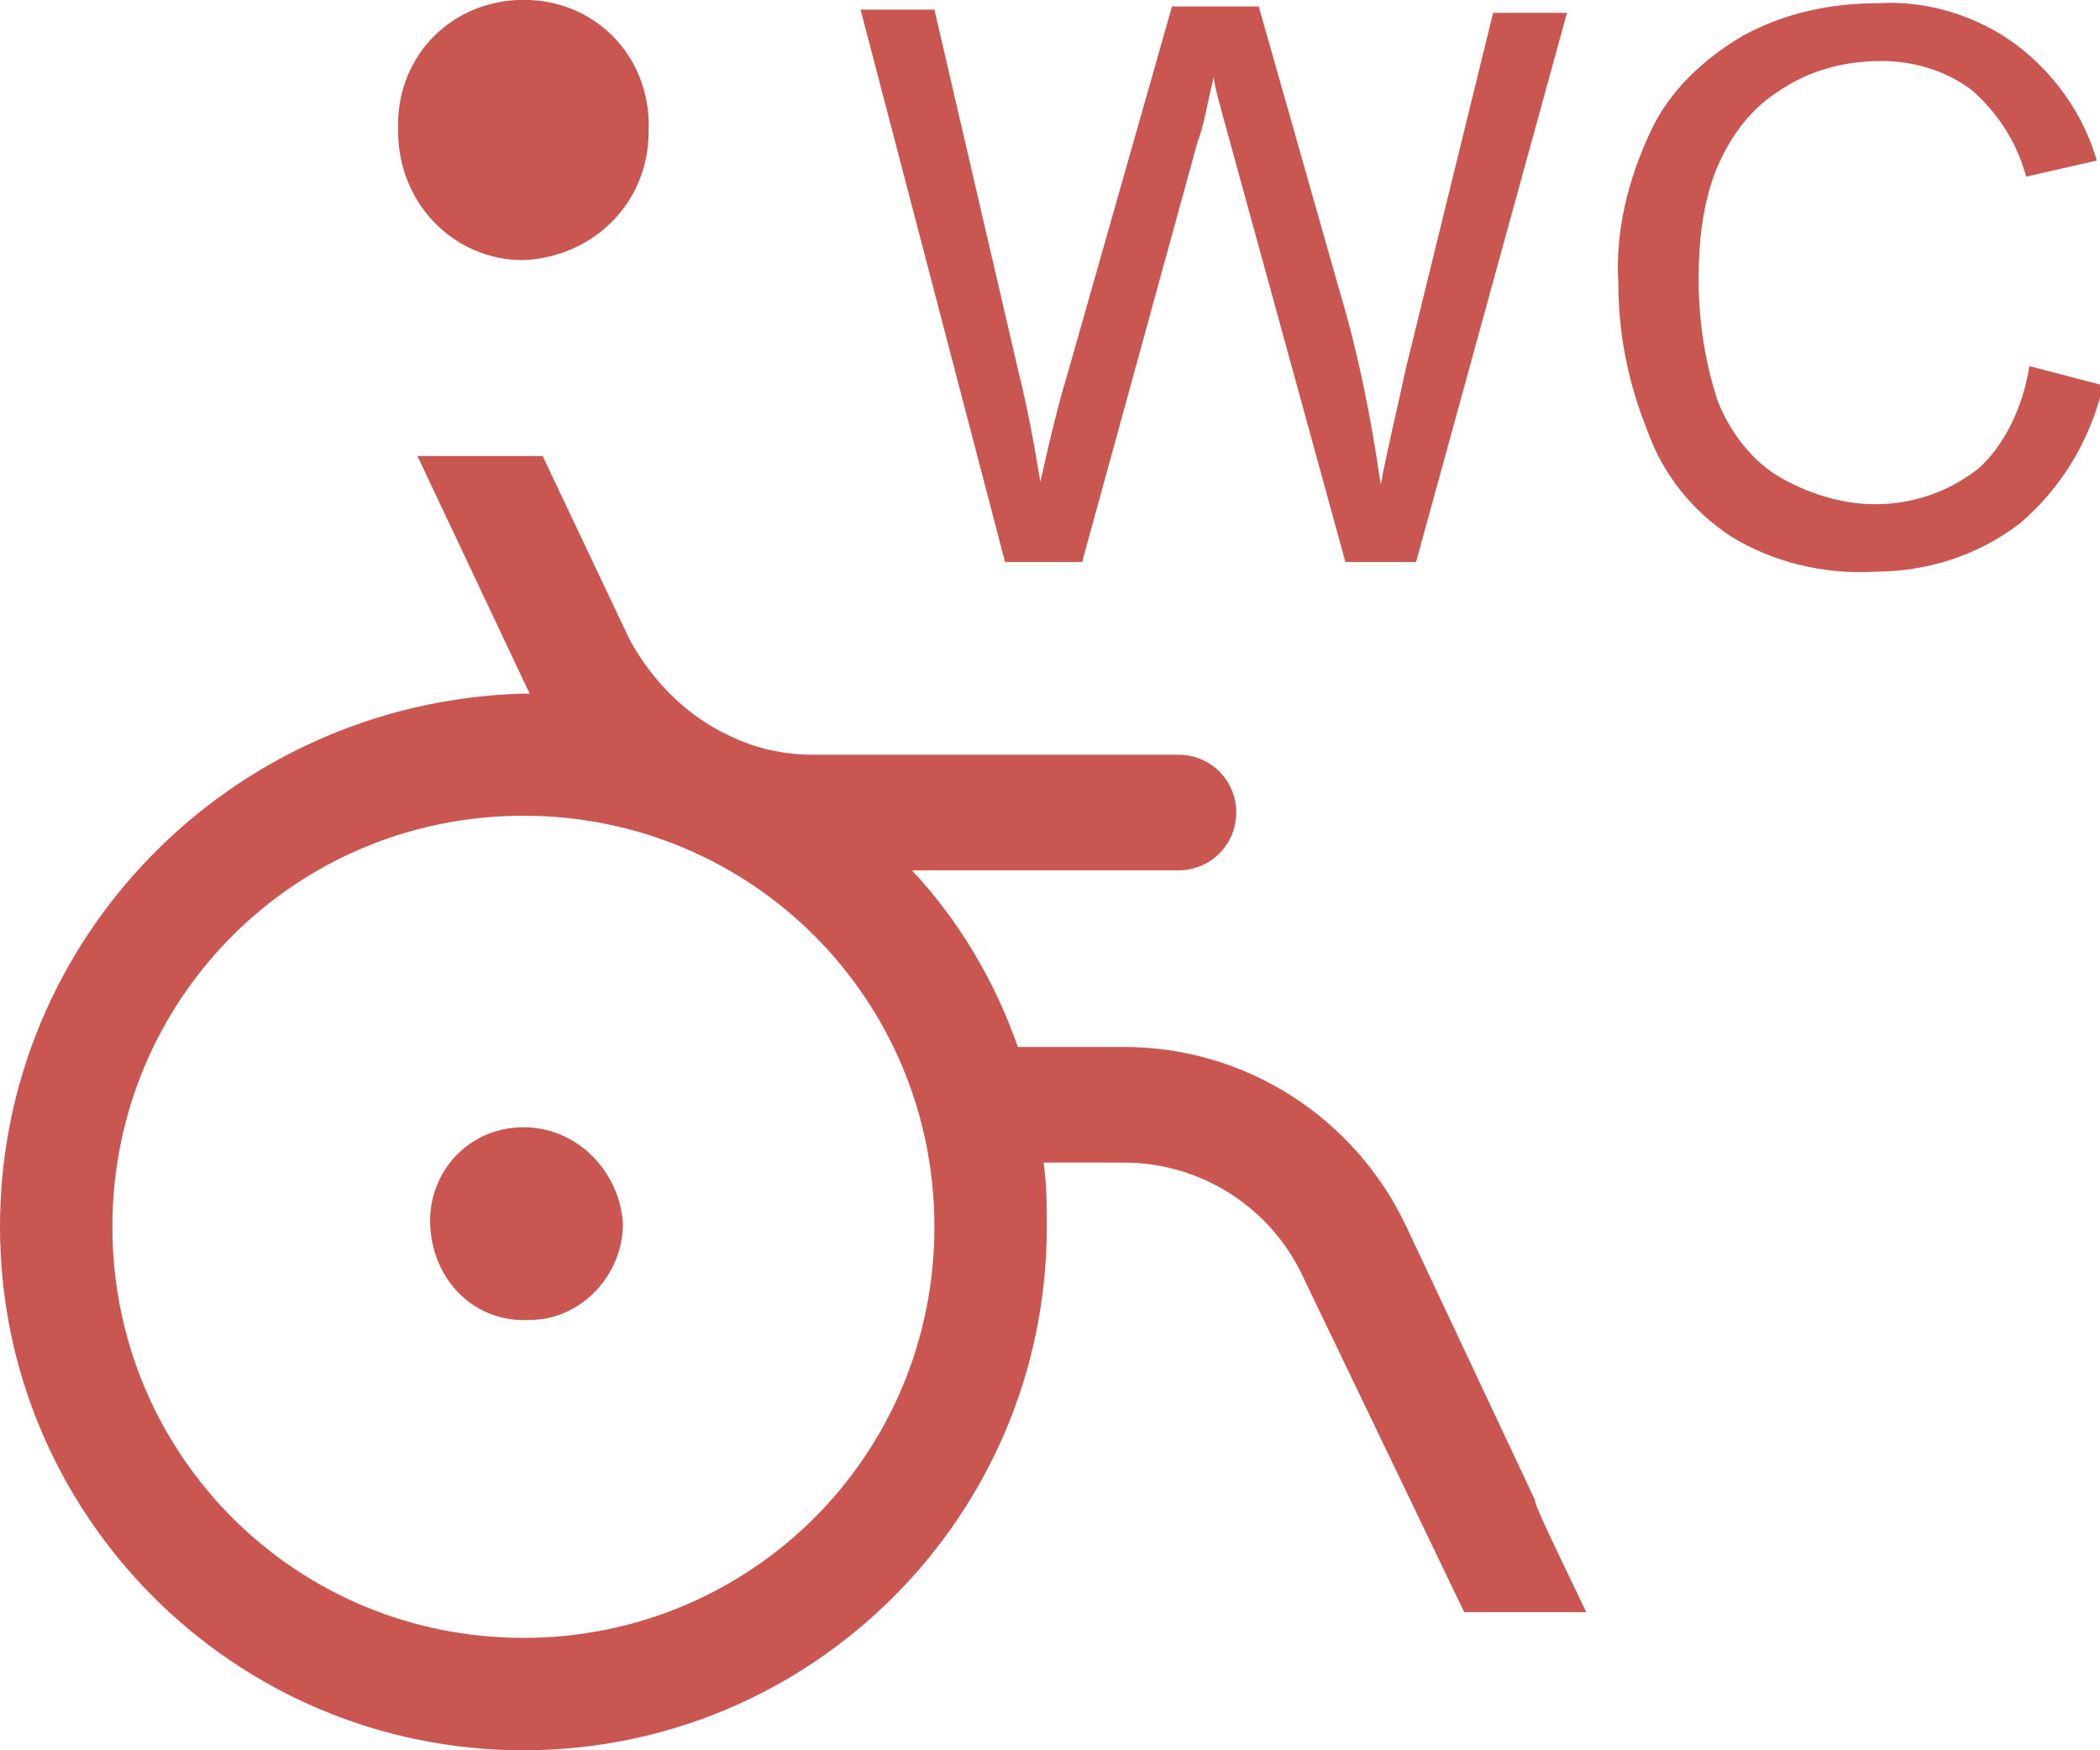
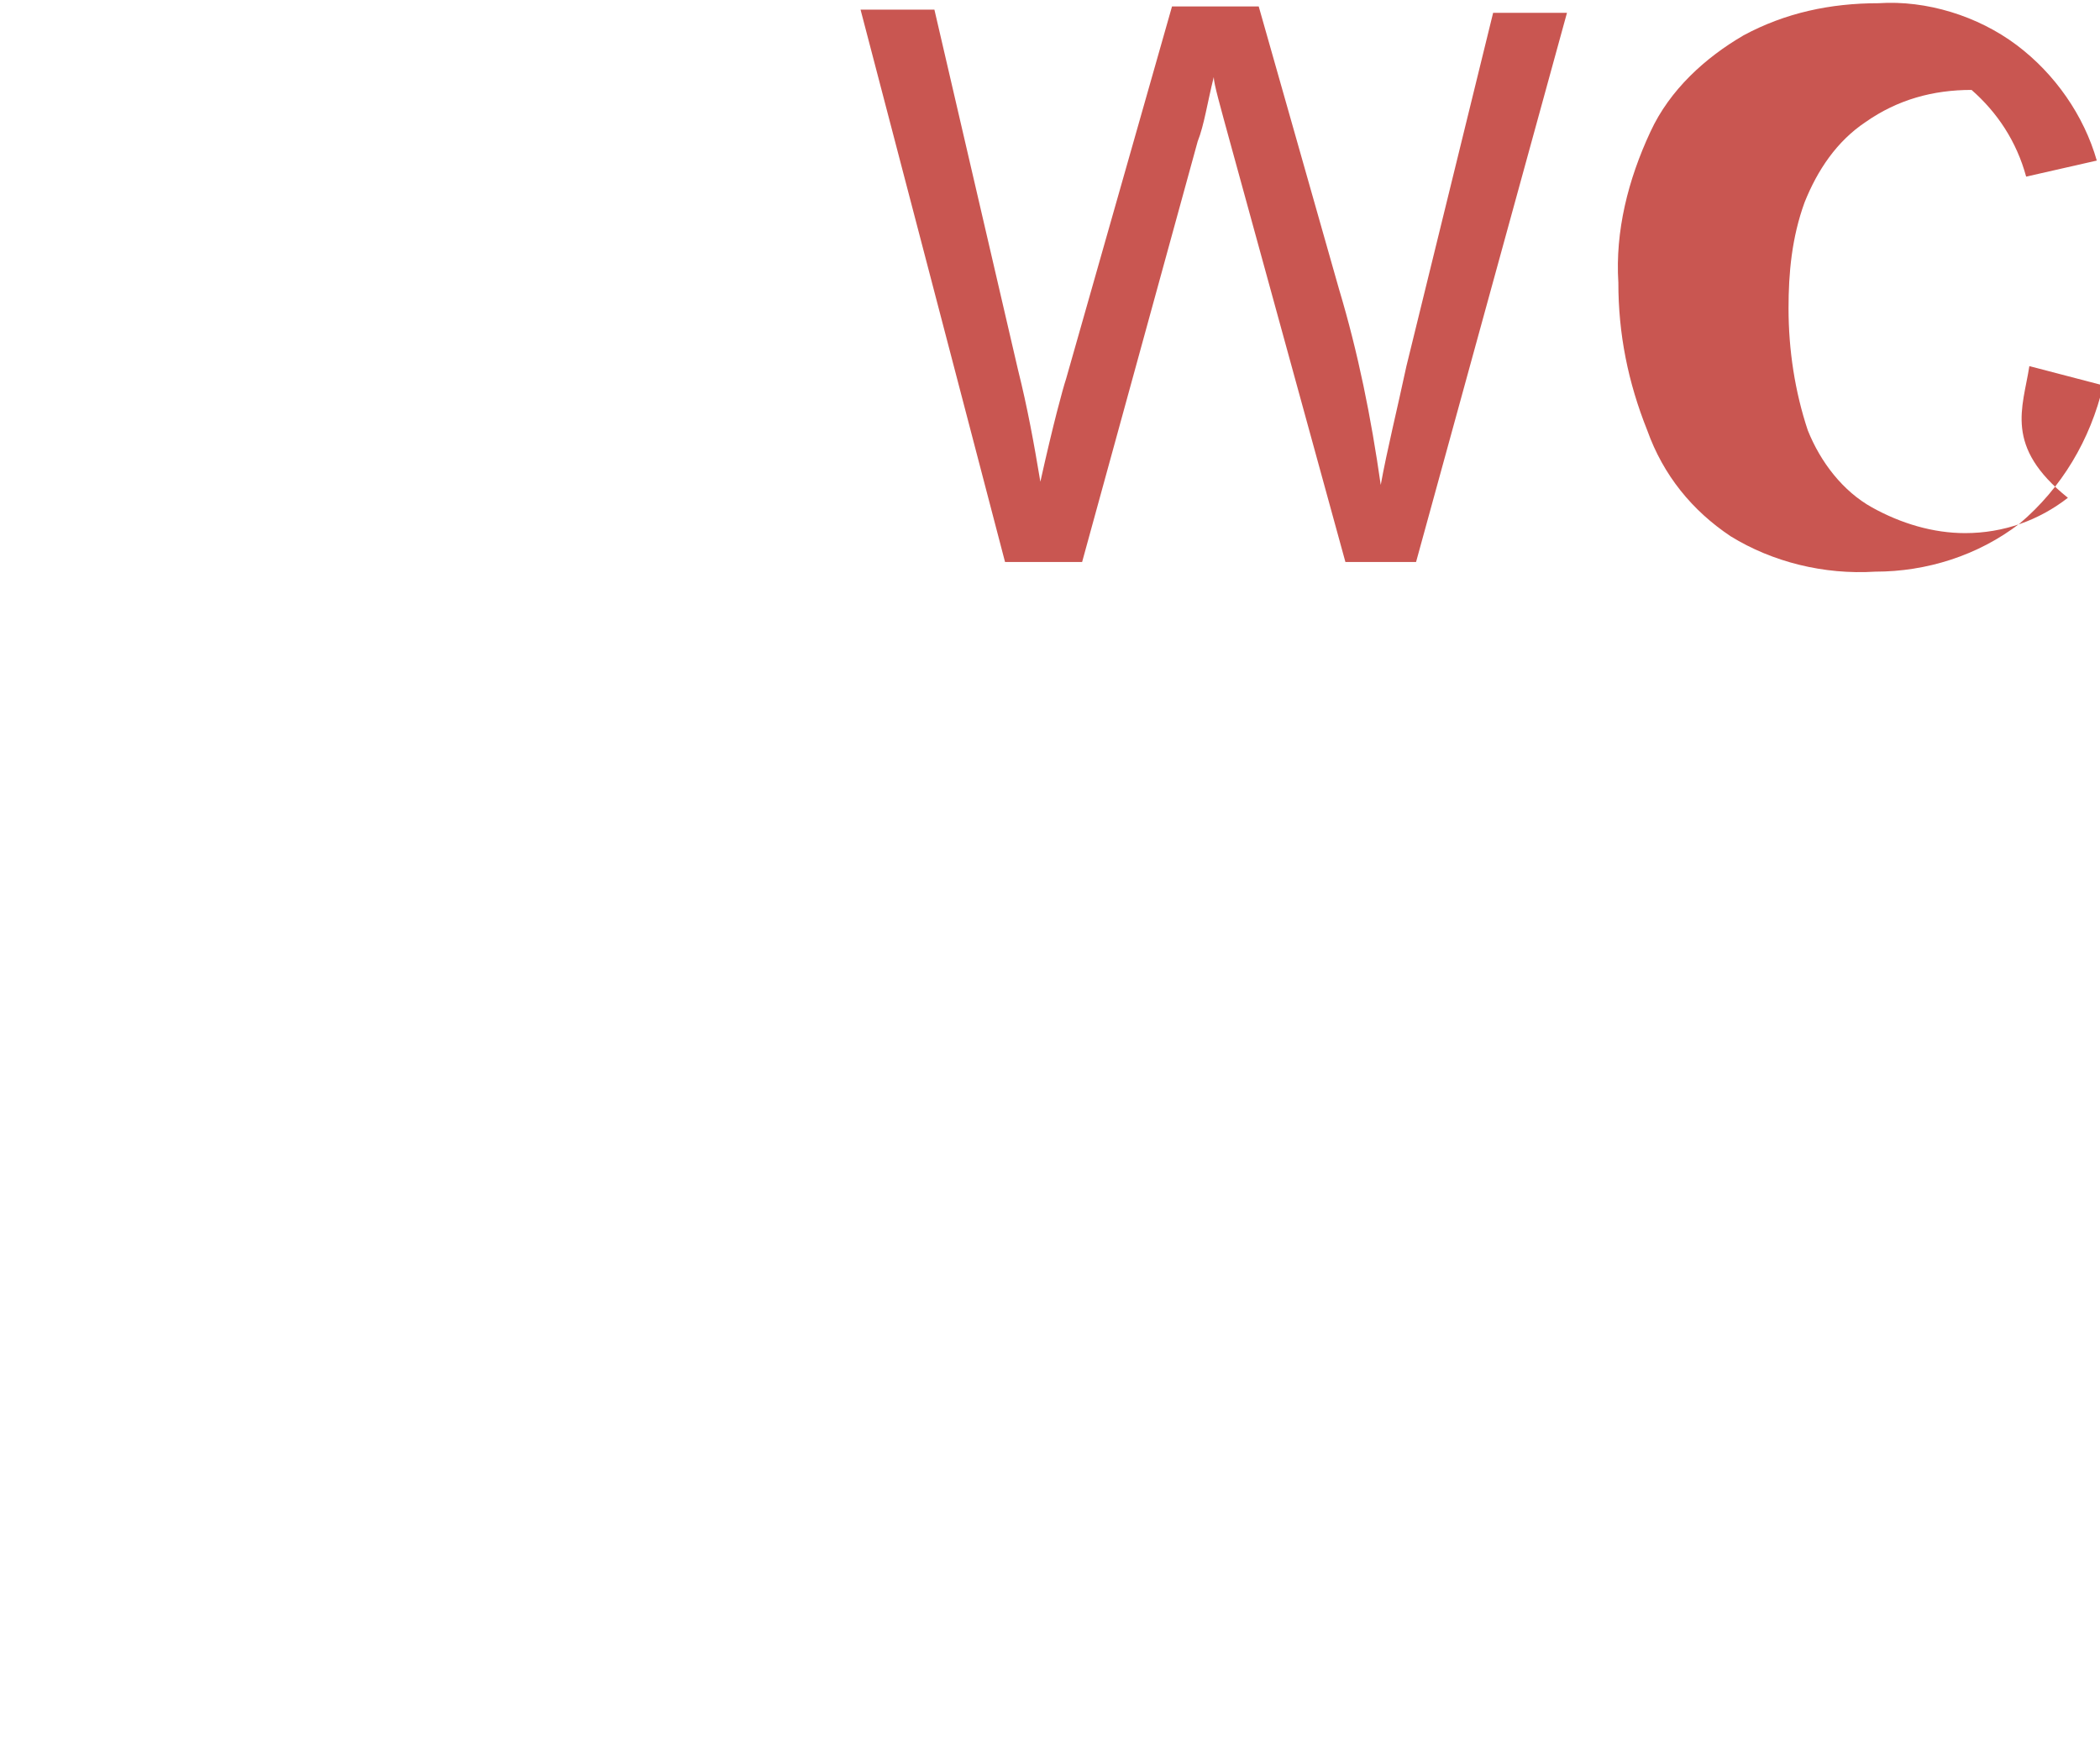
<svg xmlns="http://www.w3.org/2000/svg" version="1.1" id="Calque_1" x="0px" y="0px" viewBox="0 0 65.4 54.5" style="enable-background:new 0 0 65.4 54.5;" xml:space="preserve">
  <style type="text/css">
	.st0{fill:#C95651;}
</style>
  <g id="Calque_2_00000000192358639208143650000007423389704219001747_">
    <g id="PICTO">
-       <path class="st0" d="M16.3,8.1c2.2-0.1,3.9-1.8,3.9-4c0.1-2.2-1.5-4-3.7-4.1s-4,1.5-4.1,3.7c0,0.1,0,0.3,0,0.4    C12.4,6.3,14.1,8.1,16.3,8.1z" />
-       <path class="st0" d="M16.3,35.1c-1.7,0-3,1.4-2.9,3.1s1.4,3,3.1,2.9c1.6,0,2.9-1.4,2.9-3C19.3,36.5,18,35.1,16.3,35.1z" />
-       <path class="st0" d="M47.8,46.7l-4-8.5c-1.6-3.4-5-5.6-8.8-5.6h-3c-0.1,0-0.2,0-0.3,0c-0.7-2-1.8-3.9-3.3-5.5h8.3    c1,0,1.8-0.8,1.8-1.8s-0.8-1.8-1.8-1.8H25.3c-0.9,0-1.8-0.2-2.6-0.6l0,0c-1.3-0.6-2.4-1.7-3.1-3l-2.7-5.7H13l3.4,7.2l0.1,0.2h-0.3    C7.2,21.9,0,29.2,0,38.2s7.3,16.3,16.3,16.3s16.3-7.3,16.3-16.3l0,0c0-0.7,0-1.3-0.1-2H35c2.4,0,4.6,1.4,5.6,3.6l5,10.4h3.8    C48.4,48.1,47.8,46.9,47.8,46.7z M16.3,51C9.2,51,3.5,45.3,3.5,38.2s5.7-12.8,12.8-12.8s12.8,5.7,12.8,12.8l0,0    C29.1,45.3,23.4,51,16.3,51z" />
      <path class="st0" d="M31.3,17.5L26.8,0.3h2.3l2.6,11.2c0.3,1.2,0.5,2.3,0.7,3.5c0.4-1.8,0.7-2.9,0.8-3.2l3.3-11.6h2.7L41.7,9    c0.6,2,1,4,1.3,6.1c0.2-1.1,0.5-2.3,0.8-3.7l2.7-11h2.3l-4.7,17.1h-2.2L38.3,4.4c-0.3-1.1-0.5-1.8-0.5-2c-0.2,0.8-0.3,1.5-0.5,2    l-3.6,13.1H31.3z" />
-       <path class="st0" d="M63.2,11.4l2.3,0.6c-0.4,1.7-1.3,3.2-2.6,4.3c-1.3,1-2.9,1.5-4.5,1.5c-1.6,0.1-3.2-0.3-4.5-1.1    c-1.2-0.8-2.1-1.9-2.6-3.3c-0.6-1.5-0.9-3-0.9-4.6c-0.1-1.6,0.3-3.2,1-4.7c0.6-1.3,1.7-2.3,2.9-3c1.3-0.7,2.7-1,4.2-1    C60,0,61.6,0.5,62.8,1.4s2.1,2.2,2.5,3.6l-2.2,0.5c-0.3-1.1-0.9-2-1.7-2.7c-0.8-0.6-1.8-0.9-2.8-0.9c-1.2,0-2.3,0.3-3.3,1    c-0.9,0.6-1.5,1.5-1.9,2.5c-0.4,1.1-0.5,2.2-0.5,3.3c0,1.3,0.2,2.6,0.6,3.8c0.4,1,1.1,1.9,2,2.4s1.9,0.8,2.9,0.8    c1.2,0,2.3-0.4,3.2-1.1C62.4,13.9,63,12.7,63.2,11.4z" />
+       <path class="st0" d="M63.2,11.4l2.3,0.6c-0.4,1.7-1.3,3.2-2.6,4.3c-1.3,1-2.9,1.5-4.5,1.5c-1.6,0.1-3.2-0.3-4.5-1.1    c-1.2-0.8-2.1-1.9-2.6-3.3c-0.6-1.5-0.9-3-0.9-4.6c-0.1-1.6,0.3-3.2,1-4.7c0.6-1.3,1.7-2.3,2.9-3c1.3-0.7,2.7-1,4.2-1    C60,0,61.6,0.5,62.8,1.4s2.1,2.2,2.5,3.6l-2.2,0.5c-0.3-1.1-0.9-2-1.7-2.7c-1.2,0-2.3,0.3-3.3,1    c-0.9,0.6-1.5,1.5-1.9,2.5c-0.4,1.1-0.5,2.2-0.5,3.3c0,1.3,0.2,2.6,0.6,3.8c0.4,1,1.1,1.9,2,2.4s1.9,0.8,2.9,0.8    c1.2,0,2.3-0.4,3.2-1.1C62.4,13.9,63,12.7,63.2,11.4z" />
    </g>
  </g>
</svg>